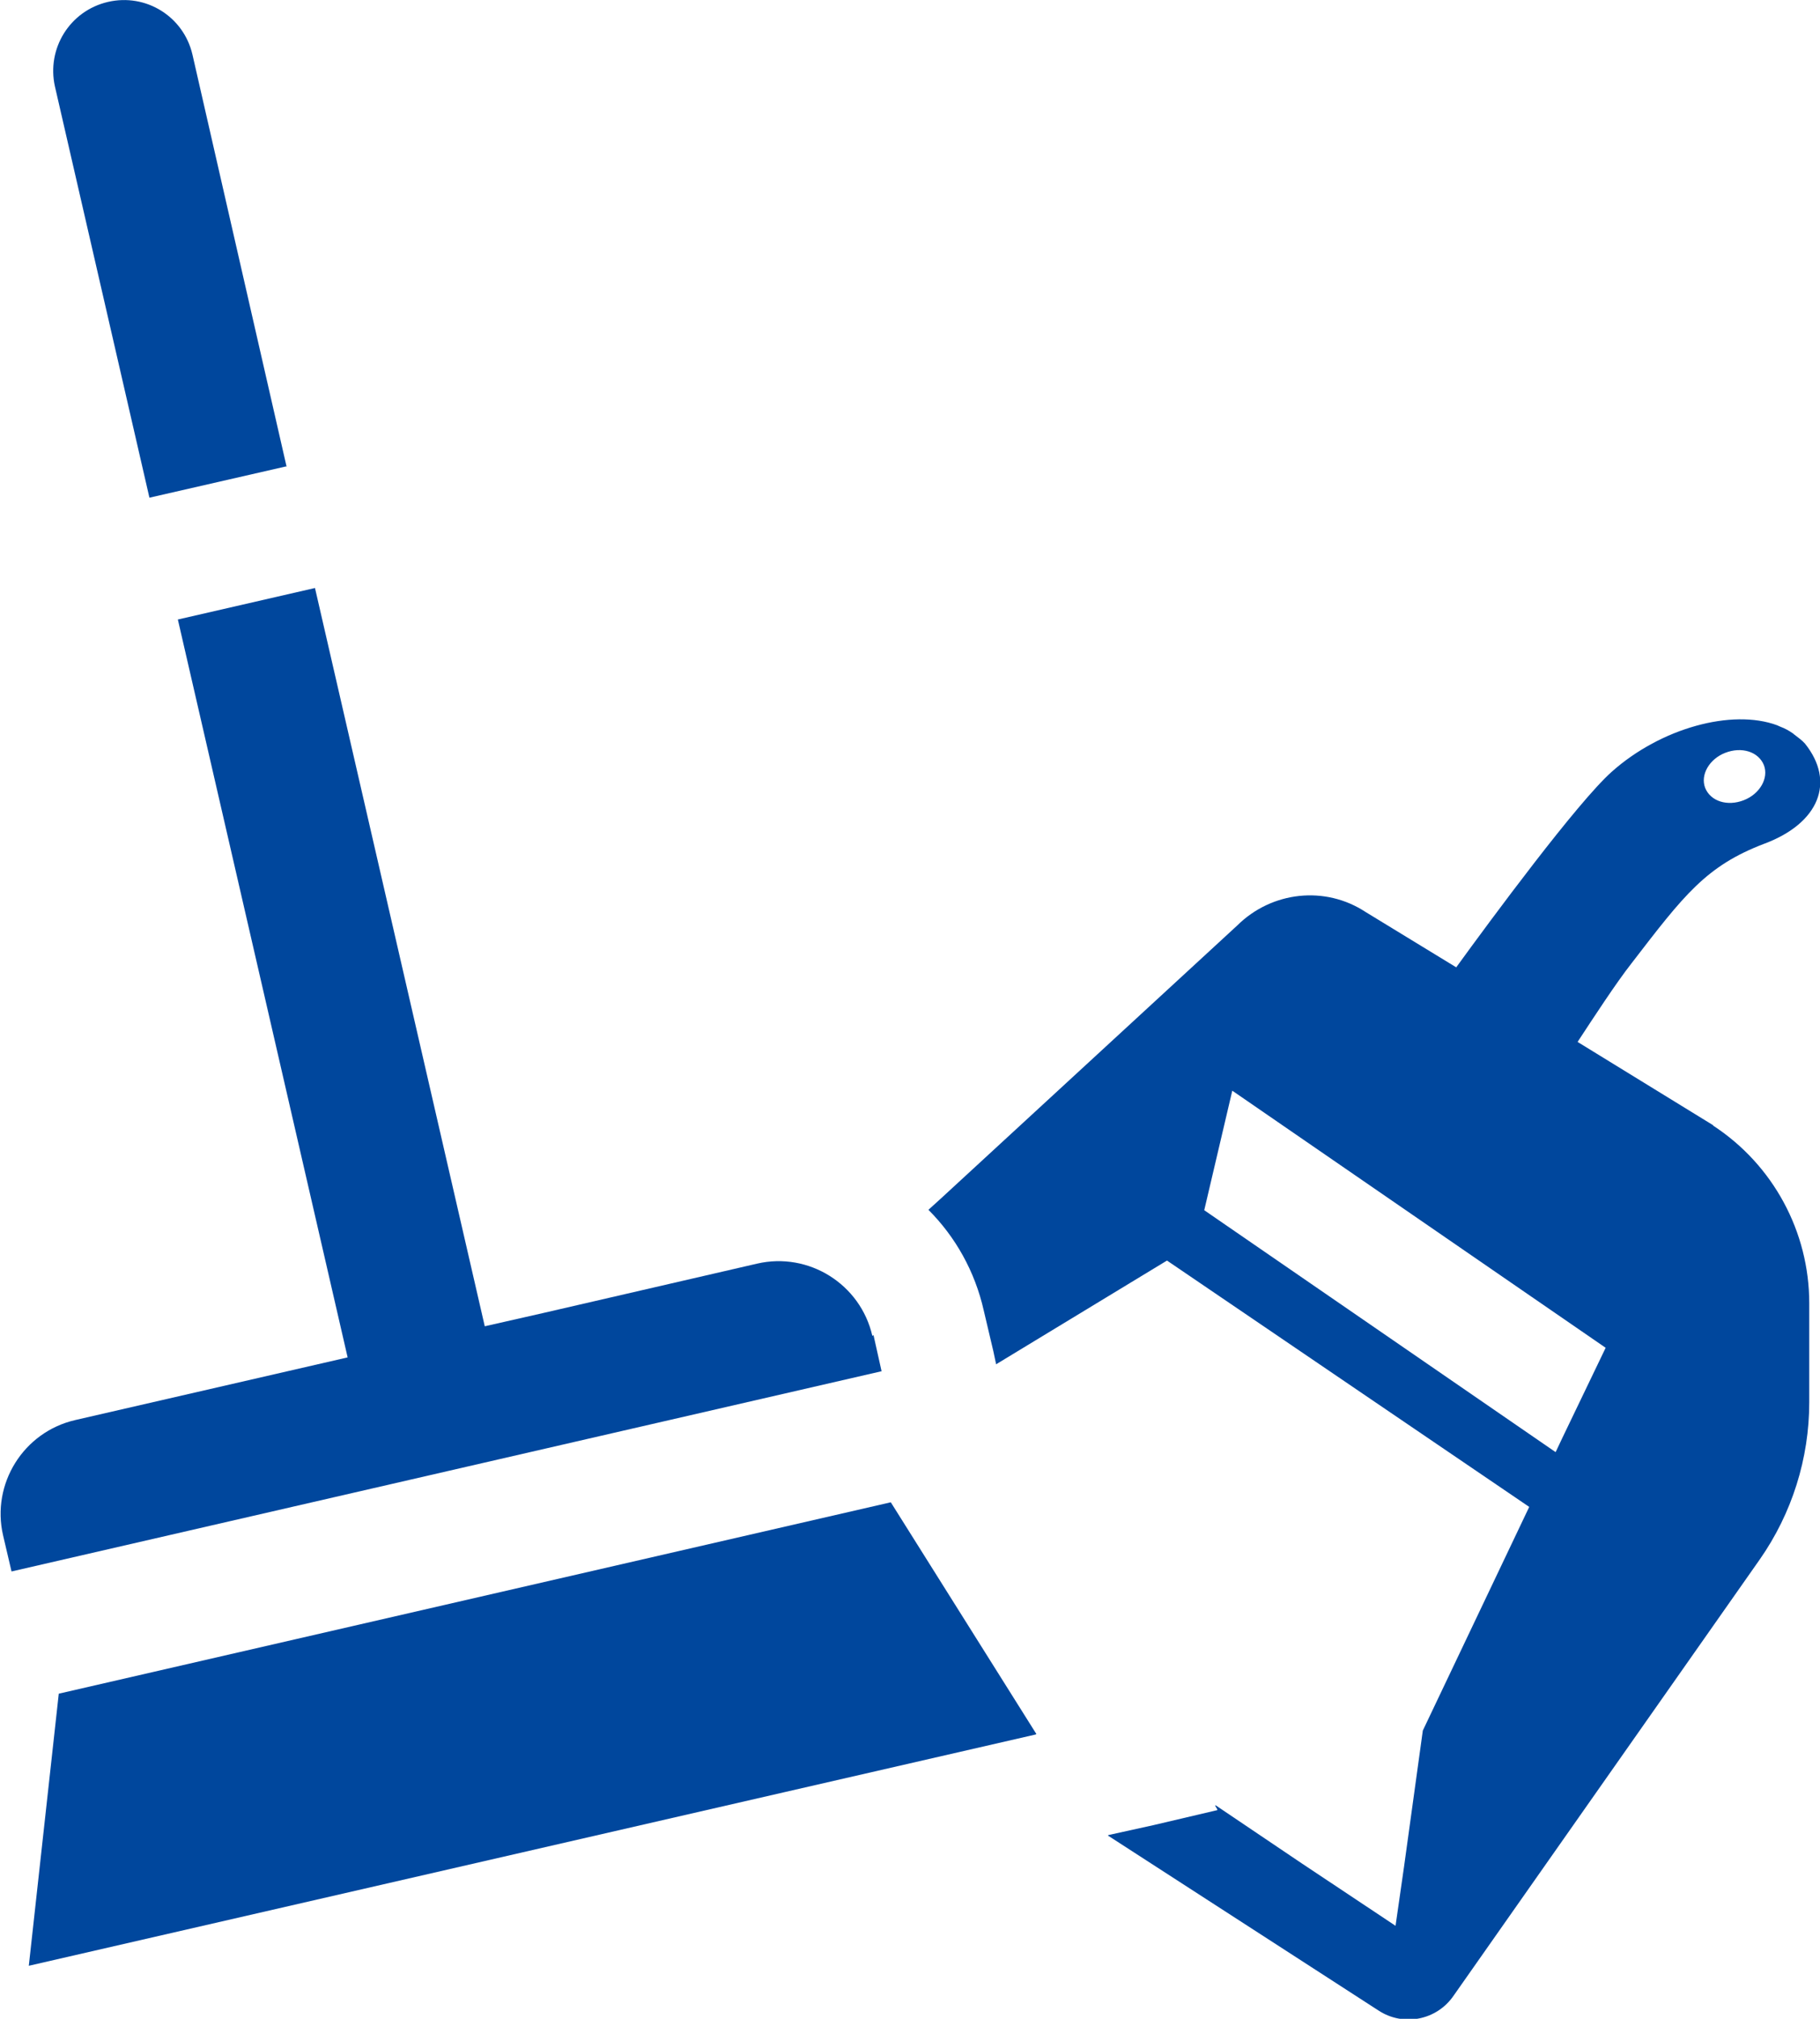
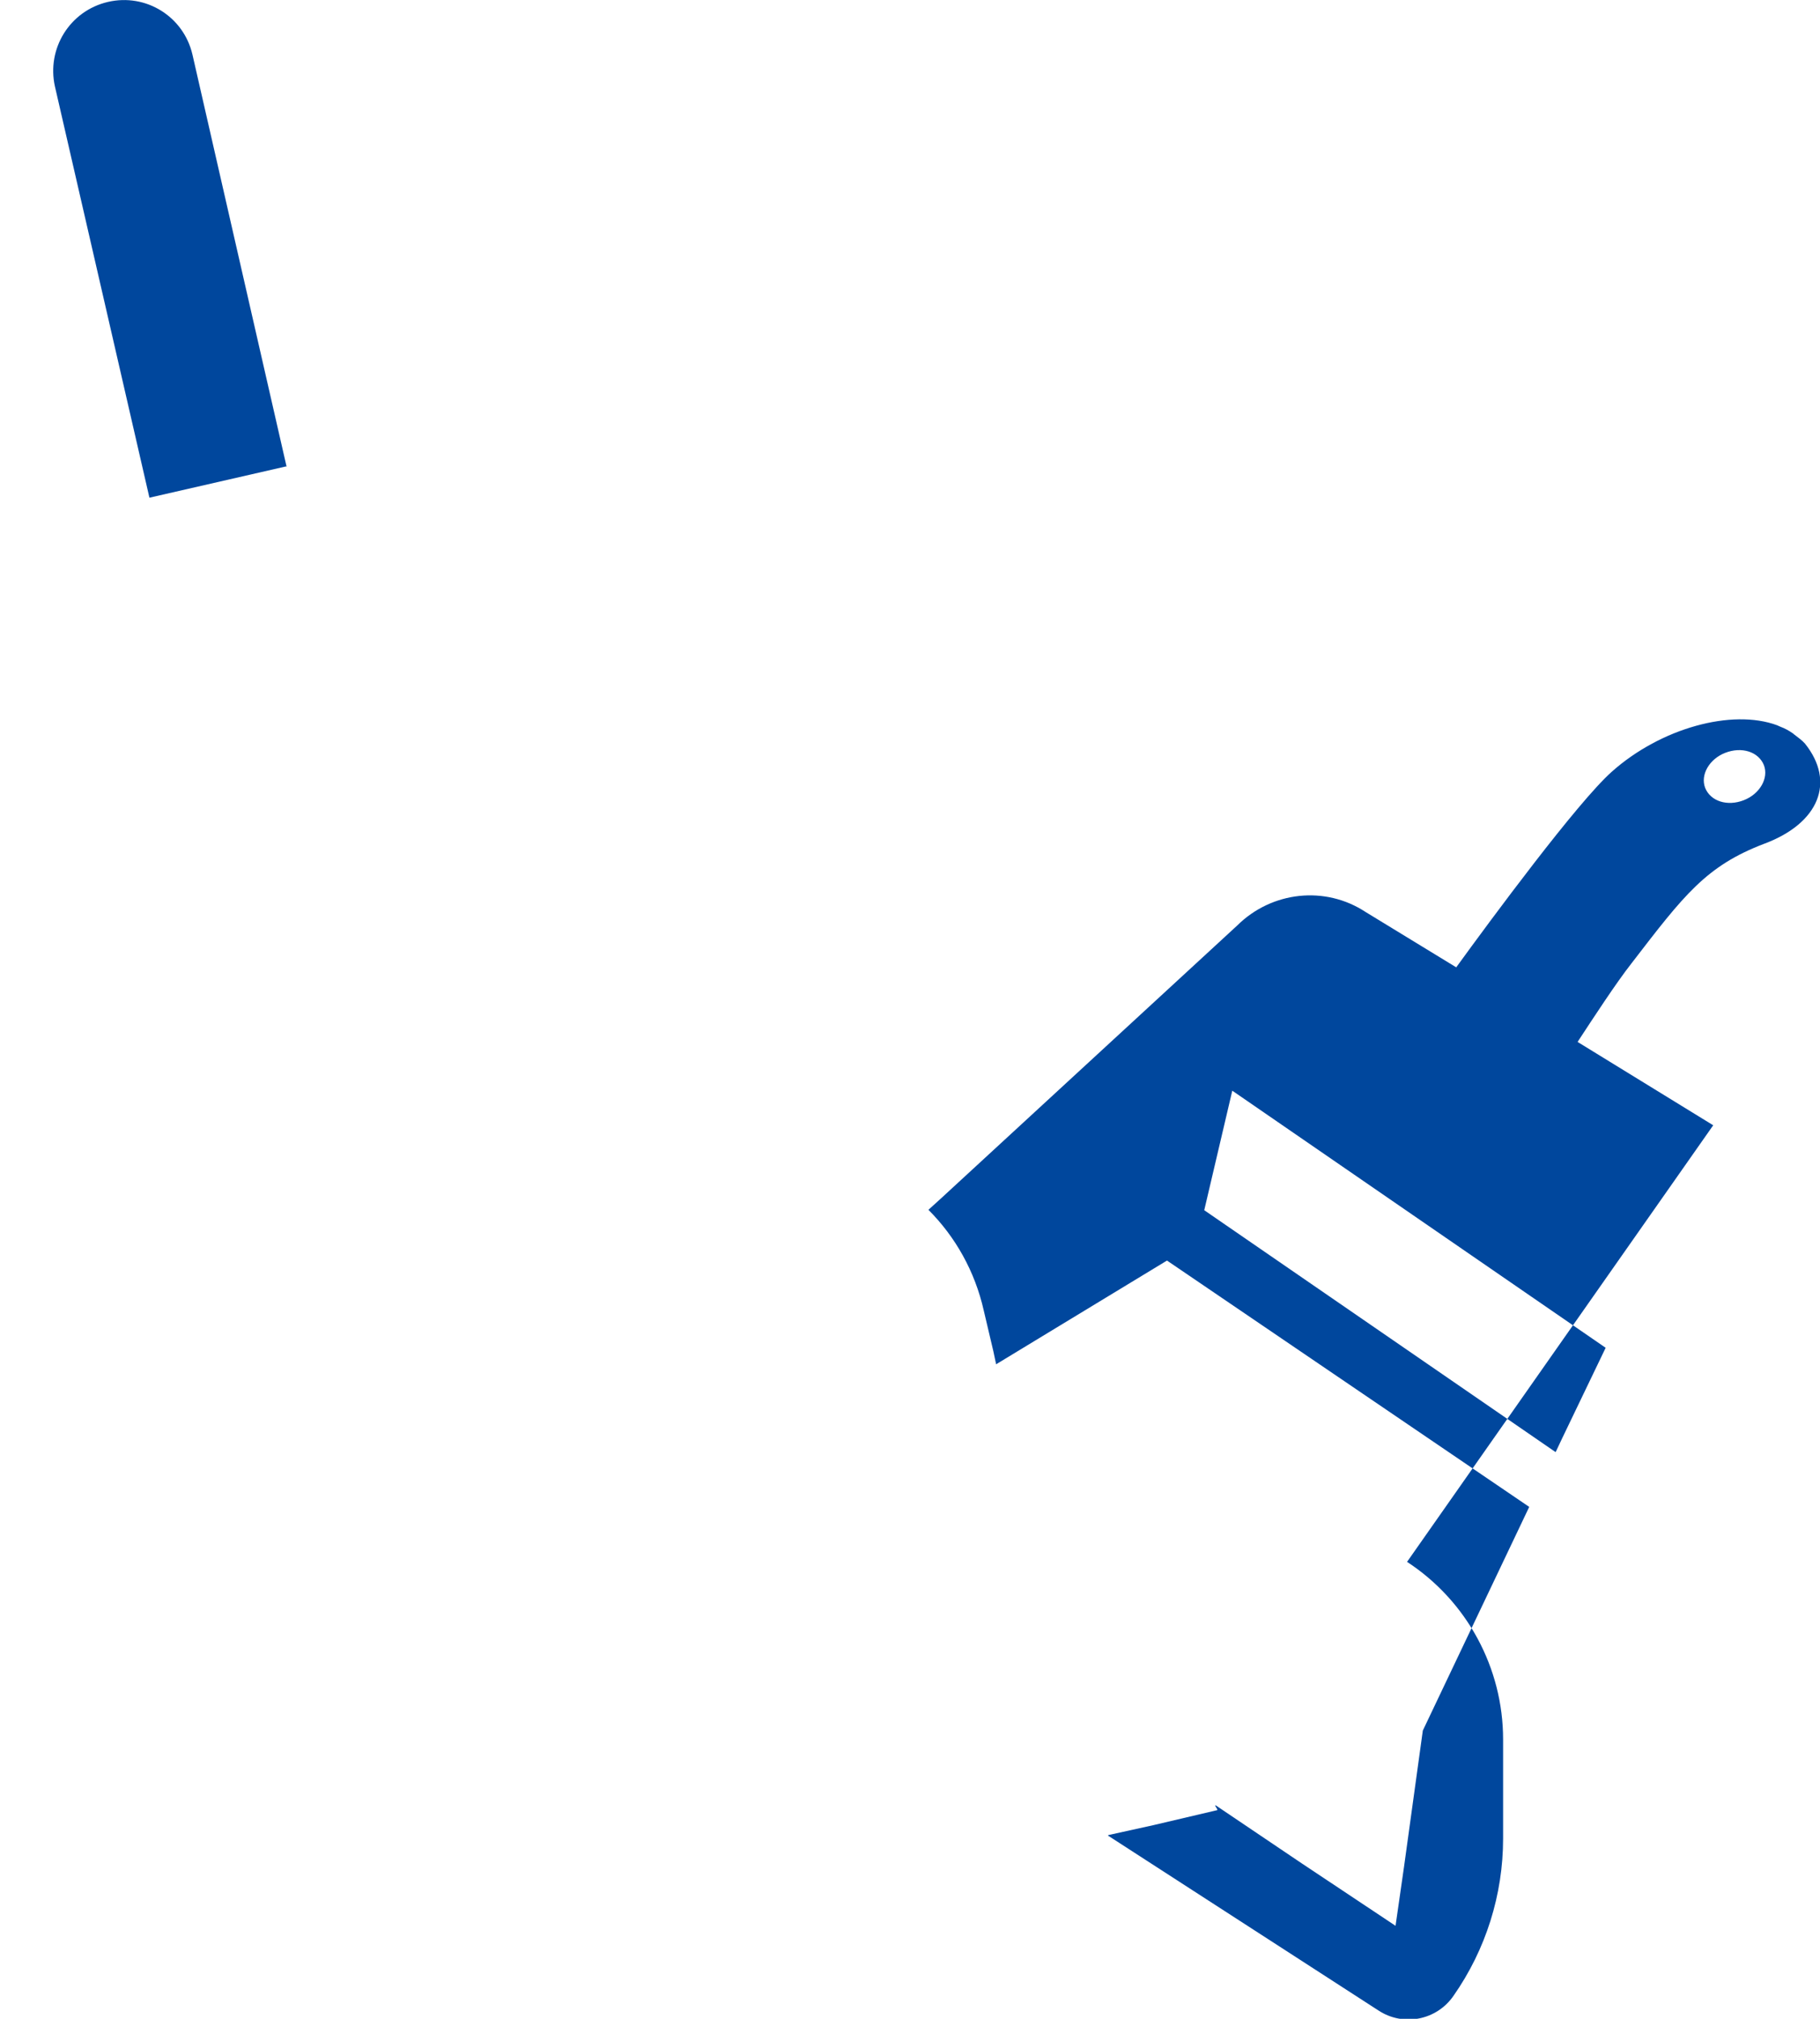
<svg xmlns="http://www.w3.org/2000/svg" id="icon01" data-name="icon" width="47.38" height="52.53" viewBox="0 0 47.38 52.53">
  <defs>
    <style>
      .cls-1 {
        fill: #00479d;
      }
    </style>
  </defs>
  <g id="icon01" data-name="icon">
    <g>
-       <path class="cls-1" d="M44.6,29.28l-3.5-2.15-.03-.02c.42-.64,1-1.53,1.4-2.04,1.37-1.78,1.94-2.54,3.47-3.12,1.41-.53,1.85-1.6,1.05-2.6-.08-.09-.18-.16-.27-.23-.02-.01-.03-.03-.05-.04-.1-.07-.21-.13-.32-.17-.03-.01-.06-.03-.09-.04-1.17-.43-3.02,.07-4.3,1.21-.89,.79-3.15,3.85-4.05,5.09l-2.36-1.44c-1.05-.69-2.44-.54-3.34,.35l-7.71,7.1-.32,.29h0s-.01,.01-.01,.01c.7,.7,1.21,1.6,1.44,2.62l.25,1.06,.07,.33h0s0,.01,0,.01l4.45-2.7,9.43,6.41-2.77,5.82-.49,3.55-.22,1.53-2.45-1.63-2.24-1.51v.03s-.01-.02-.01-.02l.06,.1v.02s-1.66,.39-1.66,.39l-1.18,.26h.01s-.02,.01-.02,.01l7.04,4.55c.65,.43,1.52,.26,1.96-.38l7.97-11.35c.84-1.2,1.29-2.63,1.29-4.09v-2.58c0-1.86-.94-3.6-2.5-4.62Zm-4.11,8.5l-9.14-6.29,.73-3.11,9.72,6.69-1.13,2.35-.17,.36Zm4.91-16.96c-.43,.17-.87,.03-1.01-.32-.13-.34,.11-.75,.52-.91,.43-.17,.87-.03,1.01,.32,.13,.34-.11,.75-.52,.91Z" />
-       <path class="cls-1" d="M22.71,34.76c-.31-1.35-1.66-2.19-3-1.88l-5.59,1.29-1.5,.34h0L8.2,15.3l-3.57,.82,4.42,19.2-7.09,1.63c-1.35,.31-2.19,1.66-1.88,3l.22,.94,22.65-5.21-.21-.94Z" />
+       <path class="cls-1" d="M44.6,29.28l-3.5-2.15-.03-.02c.42-.64,1-1.53,1.4-2.04,1.37-1.78,1.94-2.54,3.47-3.12,1.41-.53,1.85-1.6,1.05-2.6-.08-.09-.18-.16-.27-.23-.02-.01-.03-.03-.05-.04-.1-.07-.21-.13-.32-.17-.03-.01-.06-.03-.09-.04-1.17-.43-3.02,.07-4.3,1.21-.89,.79-3.15,3.85-4.05,5.09l-2.36-1.44c-1.05-.69-2.44-.54-3.34,.35l-7.71,7.1-.32,.29h0s-.01,.01-.01,.01c.7,.7,1.21,1.6,1.44,2.62l.25,1.06,.07,.33h0s0,.01,0,.01l4.45-2.7,9.43,6.41-2.77,5.82-.49,3.55-.22,1.53-2.45-1.63-2.24-1.51v.03s-.01-.02-.01-.02l.06,.1v.02s-1.66,.39-1.66,.39l-1.18,.26h.01s-.02,.01-.02,.01l7.04,4.55c.65,.43,1.52,.26,1.96-.38c.84-1.2,1.29-2.63,1.29-4.09v-2.58c0-1.86-.94-3.6-2.5-4.62Zm-4.11,8.5l-9.14-6.29,.73-3.11,9.72,6.69-1.13,2.35-.17,.36Zm4.91-16.96c-.43,.17-.87,.03-1.01-.32-.13-.34,.11-.75,.52-.91,.43-.17,.87-.03,1.01,.32,.13,.34-.11,.75-.52,.91Z" />
      <path class="cls-1" d="M3.89,12.95l3.54-.81h.01s.02,0,.02,0L5.01,1.42C4.78,.43,3.8-.18,2.81,.05c-.99,.23-1.6,1.21-1.38,2.2L3.89,12.95Z" />
-       <polygon class="cls-1" points="23.19 39.09 1.53 44.07 .75 51.15 20.39 46.64 26.97 45.13 26.96 45.13 26.98 45.12 23.19 39.09" />
    </g>
  </g>
</svg>